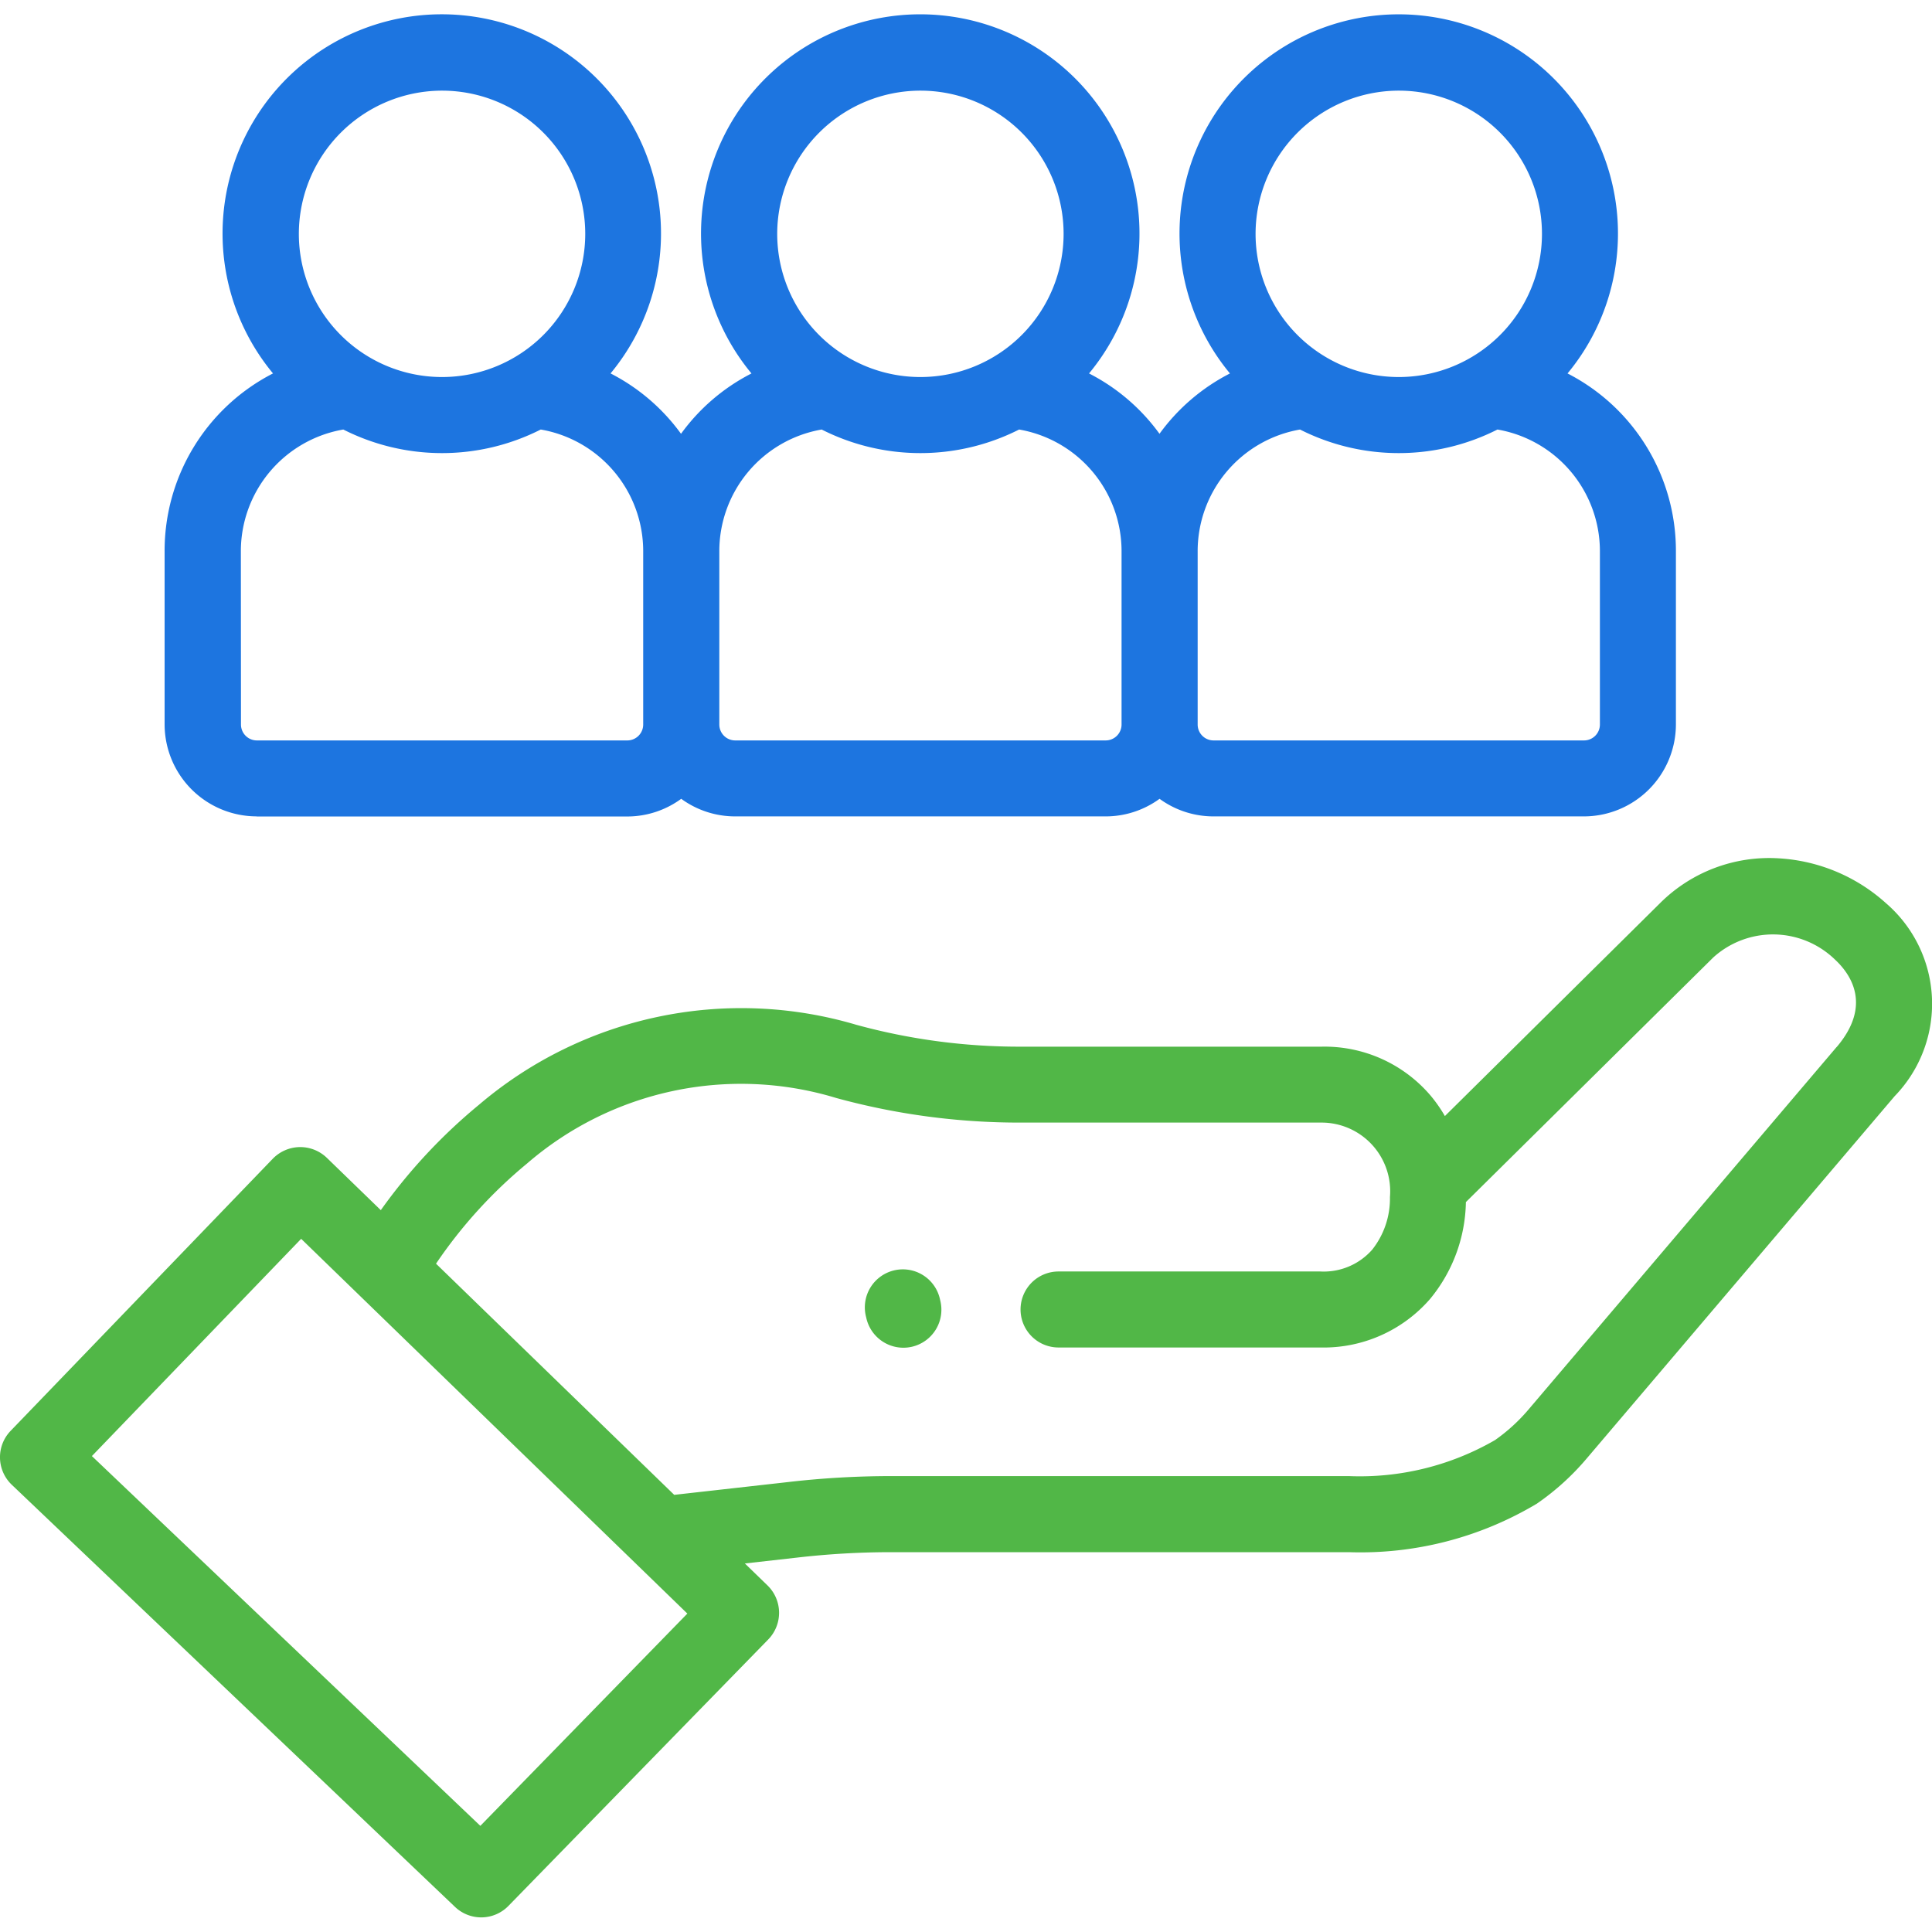
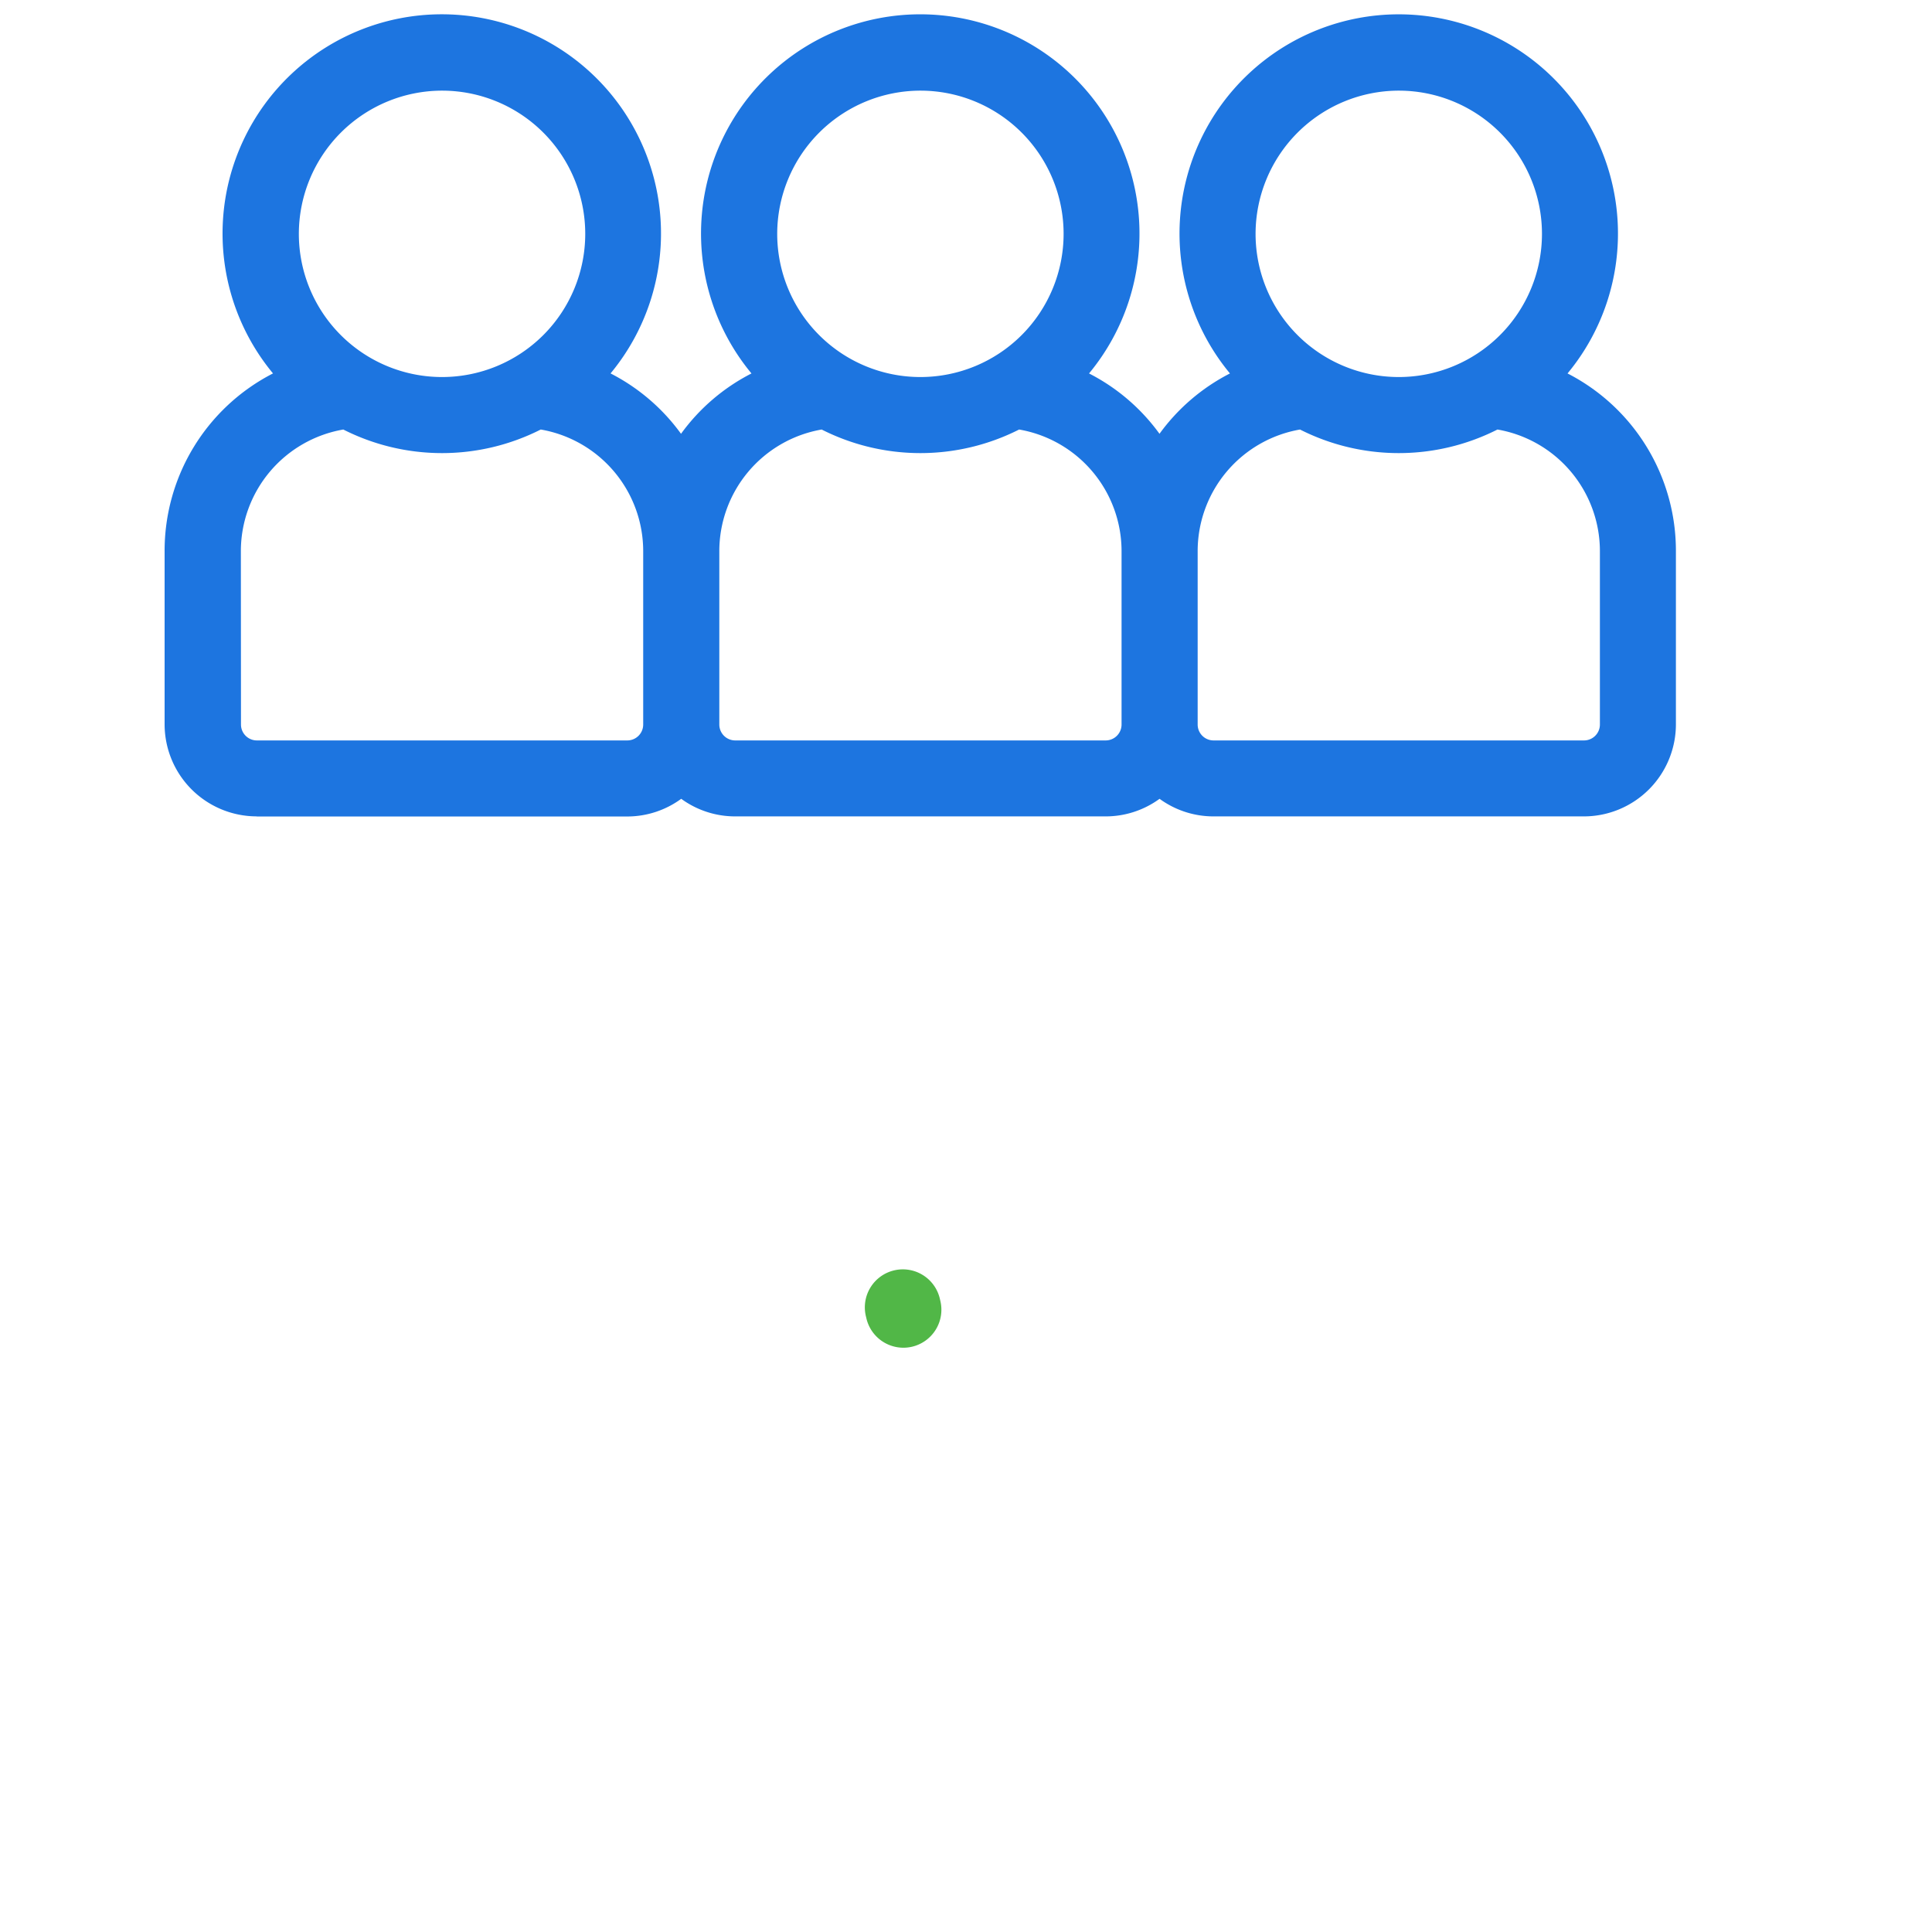
<svg xmlns="http://www.w3.org/2000/svg" width="85" height="85" viewBox="0 0 85 85">
  <g id="Group_3964" data-name="Group 3964" transform="translate(1891.184 -9638.5)">
    <g id="Component_127_267" data-name="Component 127 – 267" transform="translate(-1891.183 9638.5)">
      <g id="Path_6841" data-name="Path 6841" fill="none" opacity="0">
        <path d="M11.333,0H73.667A11.333,11.333,0,0,1,85,11.333V73.667A11.333,11.333,0,0,1,73.667,85H11.333A11.333,11.333,0,0,1,0,73.667V11.333A11.333,11.333,0,0,1,11.333,0Z" stroke="none" />
        <path d="M 11.333 1 C 5.636 1 1 5.636 1 11.333 L 1 73.667 C 1 79.364 5.636 84 11.333 84 L 73.667 84 C 79.364 84 84 79.364 84 73.667 L 84 11.333 C 84 5.636 79.364 1 73.667 1 L 11.333 1 M 11.333 0 L 73.667 0 C 79.926 0 85 5.074 85 11.333 L 85 73.667 C 85 79.926 79.926 85 73.667 85 L 11.333 85 C 5.074 85 0 79.926 0 73.667 L 0 11.333 C 0 5.074 5.074 0 11.333 0 Z" stroke="none" fill="#bb2020" />
      </g>
    </g>
    <g id="target" transform="translate(-1891.184 9639.144)">
-       <path id="Path_6825" data-name="Path 6825" d="M82.993,226.022a7.7,7.7,0,0,0-4.749-1.99,6.8,6.8,0,0,0-5.223,1.988l-9.451,9.352a6.273,6.273,0,0,0-.639-.912,6.127,6.127,0,0,0-4.787-2.141H44.912a27.136,27.136,0,0,1-7.233-.961,17.8,17.8,0,0,0-16.6,3.513,24.148,24.148,0,0,0-4.324,4.641l-2.372-2.3a1.687,1.687,0,0,0-1.17-.475H13.2a1.69,1.69,0,0,0-1.2.515L.468,249.222a1.673,1.673,0,0,0,.051,2.371l19.5,18.572a1.672,1.672,0,0,0,2.351-.043L33.8,258.4a1.681,1.681,0,0,0-.033-2.379l-.995-.965,2.277-.256a36.192,36.192,0,0,1,4.165-.241h20.13a15.112,15.112,0,0,0,8.258-2.126l.054-.036a11.142,11.142,0,0,0,2.133-1.936L83.355,234.5a5.841,5.841,0,0,0-.362-8.479ZM21.134,266.6,4.044,250.331l9.207-9.558,16.991,16.488Zm59.673-34.269-13.565,15.96a7.815,7.815,0,0,1-1.468,1.338,11.891,11.891,0,0,1-6.429,1.583H39.213a39.484,39.484,0,0,0-4.544.263l-5.005.562-10.48-10.17a20.854,20.854,0,0,1,4.007-4.409,14.393,14.393,0,0,1,13.6-2.881,30.476,30.476,0,0,0,8.125,1.082H58.143a3.021,3.021,0,0,1,3.01,3.274,3.621,3.621,0,0,1-.783,2.32,2.841,2.841,0,0,1-2.28.957H46.573a1.672,1.672,0,0,0,0,3.344H58.09a6.2,6.2,0,0,0,4.829-2.136,6.867,6.867,0,0,0,1.575-4.261L75.38,228.392a3.914,3.914,0,0,1,5.346.089c.7.648,1.648,2.011.081,3.855Zm0,0" transform="translate(-0.001 -186.914)" fill="#51b747" />
      <path id="Path_6826" data-name="Path 6826" d="M232.538,334.512a1.672,1.672,0,1,0-3.255.763l.016.068a1.673,1.673,0,0,0,1.626,1.291,1.691,1.691,0,0,0,.383-.044,1.672,1.672,0,0,0,1.246-2.01Zm0,0" transform="translate(-191.181 -277.984)" fill="#51b747" />
      <path id="Path_6827" data-name="Path 6827" d="M47.74,35.778H64.033A4.024,4.024,0,0,0,66.409,35a4.024,4.024,0,0,0,2.376.774H85.078A4.024,4.024,0,0,0,87.454,35a4.024,4.024,0,0,0,2.376.774h16.293a4.053,4.053,0,0,0,4.048-4.049v-7.6a8.767,8.767,0,0,0-4.768-7.839,9.645,9.645,0,1,0-14.852,0,8.759,8.759,0,0,0-3.1,2.655,8.742,8.742,0,0,0-3.1-2.655,9.645,9.645,0,1,0-14.851,0,8.742,8.742,0,0,0-3.1,2.655,8.75,8.75,0,0,0-3.1-2.656,9.645,9.645,0,1,0-14.851,0,8.769,8.769,0,0,0-4.769,7.839v7.6a4.054,4.054,0,0,0,4.049,4.049ZM97.978,3.844a6.3,6.3,0,1,1-6.3,6.3A6.308,6.308,0,0,1,97.978,3.844ZM93.633,18.753a9.611,9.611,0,0,0,8.687,0,5.433,5.433,0,0,1,4.507,5.379v7.6a.7.7,0,0,1-.7.7H89.83a.7.7,0,0,1-.7-.7v-7.6a5.433,5.433,0,0,1,4.506-5.379ZM76.932,3.844a6.3,6.3,0,1,1-6.3,6.3A6.308,6.308,0,0,1,76.932,3.844ZM72.588,18.753a9.611,9.611,0,0,0,8.687,0,5.434,5.434,0,0,1,4.507,5.379v7.6a.7.7,0,0,1-.7.7H68.785a.7.7,0,0,1-.7-.7v-7.6A5.434,5.434,0,0,1,72.588,18.753ZM55.886,3.844a6.3,6.3,0,1,1-6.3,6.3A6.308,6.308,0,0,1,55.886,3.844ZM47.035,24.132a5.434,5.434,0,0,1,4.507-5.379,9.611,9.611,0,0,0,8.687,0,5.433,5.433,0,0,1,4.507,5.379v7.6a.7.7,0,0,1-.7.7H47.74a.7.7,0,0,1-.7-.7Zm0,0" transform="translate(-36.438 -0.5)" fill="#1d75e0" />
    </g>
  </g>
</svg>